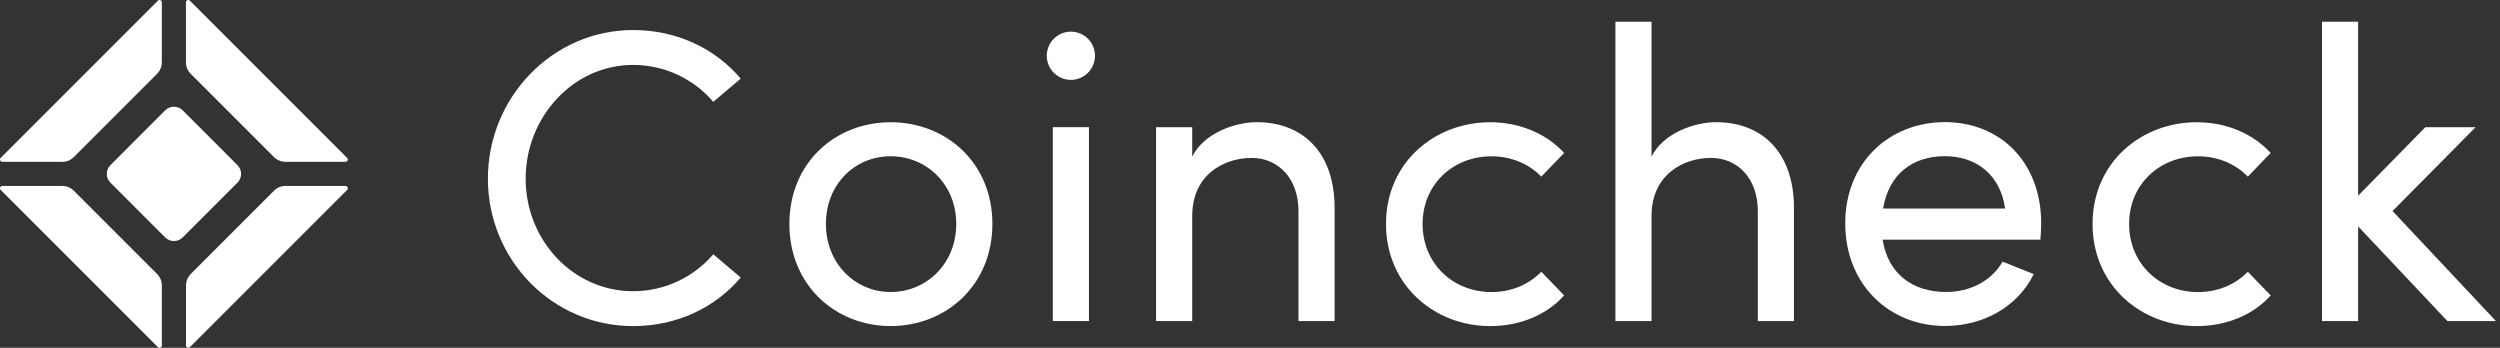
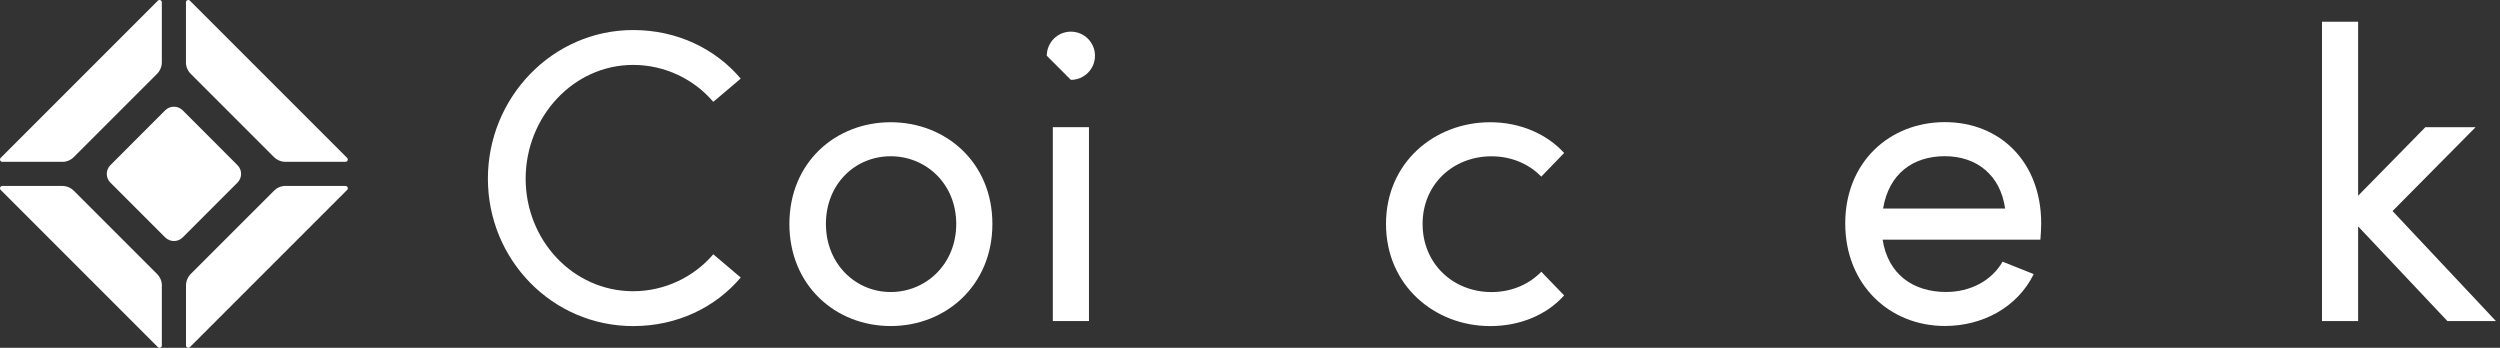
<svg xmlns="http://www.w3.org/2000/svg" width="115" height="16" viewBox="0 0 115 16" fill="none">
  <rect x="0" y="0" width="115" height="16" fill="#333333" stroke="none" />
  <g id="Group">
    <g id="Group_2">
      <path id="Vector" d="M2.864 7.444H0.107C0.012 7.444 -0.036 7.33 0.031 7.263L7.263 0.031C7.33 -0.036 7.444 0.012 7.444 0.107V2.866C7.444 3.063 7.365 3.254 7.226 3.395L3.393 7.227C3.254 7.367 3.063 7.446 2.864 7.446V7.444Z" fill="white" />
      <path id="Vector_2" d="M13.134 8.554H15.893C15.988 8.554 16.036 8.668 15.969 8.735L8.737 15.967C8.67 16.034 8.556 15.986 8.556 15.891V13.133C8.556 12.935 8.635 12.745 8.774 12.603L12.607 8.771C12.746 8.631 12.937 8.552 13.136 8.552L13.134 8.554Z" fill="white" />
      <path id="Vector_3" d="M8.554 2.864V0.107C8.554 0.012 8.668 -0.036 8.735 0.031L15.967 7.263C16.034 7.33 15.986 7.444 15.891 7.444H13.133C12.935 7.444 12.745 7.365 12.603 7.226L8.771 3.393C8.631 3.254 8.552 3.063 8.552 2.864H8.554Z" fill="white" />
      <path id="Vector_4" d="M7.444 13.134V15.893C7.444 15.988 7.33 16.036 7.263 15.969L0.031 8.735C-0.036 8.668 0.012 8.554 0.107 8.554H2.866C3.063 8.554 3.254 8.633 3.395 8.773L7.227 12.605C7.367 12.745 7.446 12.935 7.446 13.134H7.444Z" fill="white" />
      <path id="Vector_5" d="M8.403 10.922L10.924 8.4C11.146 8.178 11.146 7.818 10.924 7.597L8.403 5.075C8.181 4.853 7.821 4.853 7.599 5.075L5.078 7.597C4.856 7.818 4.856 8.178 5.078 8.4L7.599 10.922C7.821 11.143 8.181 11.143 8.403 10.922Z" fill="white" />
    </g>
    <g id="Group_3">
      <path id="Vector_6" d="M22.443 8.218C22.443 4.493 25.404 1.382 29.126 1.382C31.149 1.382 32.906 2.241 34.073 3.616L32.811 4.685C31.934 3.653 30.596 2.986 29.126 2.986C26.358 2.986 24.18 5.394 24.18 8.22C24.18 11.046 26.355 13.396 29.126 13.396C30.596 13.396 31.934 12.727 32.811 11.697L34.073 12.766C32.909 14.141 31.152 15 29.126 15C25.402 15 22.443 11.944 22.443 8.22V8.218Z" fill="white" />
      <path id="Vector_7" d="M36.312 10.301C36.312 7.475 38.432 5.623 40.971 5.623C43.511 5.623 45.65 7.475 45.65 10.301C45.65 13.127 43.511 14.998 40.971 14.998C38.432 14.998 36.312 13.127 36.312 10.301ZM43.987 10.301C43.987 8.468 42.612 7.188 40.971 7.188C39.33 7.188 37.992 8.468 37.992 10.301C37.992 12.134 39.349 13.433 40.971 13.433C42.594 13.433 43.987 12.153 43.987 10.301Z" fill="white" />
-       <path id="Vector_8" d="M61.392 9.613V14.768H59.73V9.708C59.73 8.22 58.814 7.264 57.573 7.264C56.332 7.264 54.842 8.009 54.842 9.938V14.768H53.179V5.85H54.842V7.206C55.376 6.118 56.828 5.62 57.802 5.62C60.017 5.62 61.411 7.109 61.392 9.611V9.613Z" fill="white" />
      <path id="Vector_9" d="M63.756 10.301C63.756 7.475 65.99 5.623 68.55 5.623C69.943 5.623 71.166 6.176 71.95 7.037L70.899 8.125C70.346 7.553 69.543 7.19 68.608 7.19C66.851 7.19 65.439 8.47 65.439 10.303C65.439 12.137 66.851 13.435 68.608 13.435C69.543 13.435 70.346 13.072 70.899 12.5L71.95 13.588C71.168 14.468 69.946 15 68.55 15C65.992 15 63.756 13.13 63.756 10.303V10.301Z" fill="white" />
-       <path id="Vector_10" d="M82.522 9.613V14.768H80.86V9.708C80.86 8.22 79.943 7.264 78.703 7.264C77.462 7.264 75.971 8.009 75.971 9.938V14.768H74.309V1H75.971V7.206C76.506 6.118 77.957 5.62 78.932 5.62C81.147 5.62 82.541 7.109 82.522 9.611V9.613Z" fill="white" />
      <path id="Vector_11" d="M93.858 11.025H86.601C86.849 12.611 87.994 13.431 89.522 13.431C90.61 13.431 91.603 12.935 92.119 12.037L93.552 12.609C92.788 14.155 91.184 14.995 89.464 14.995C86.925 14.995 84.881 13.104 84.881 10.278C84.881 7.451 86.925 5.618 89.464 5.618C92.004 5.618 93.895 7.451 93.895 10.278C93.895 10.525 93.876 10.773 93.858 11.023V11.025ZM92.235 9.593C92.024 8.065 90.936 7.185 89.466 7.185C87.997 7.185 86.888 7.988 86.622 9.593H92.235Z" fill="white" />
-       <path id="Vector_12" d="M96.258 10.301C96.258 7.475 98.492 5.623 101.052 5.623C102.446 5.623 103.668 6.176 104.45 7.037L103.4 8.125C102.846 7.553 102.043 7.19 101.108 7.19C99.351 7.19 97.939 8.47 97.939 10.303C97.939 12.137 99.351 13.435 101.108 13.435C102.043 13.435 102.846 13.072 103.4 12.5L104.45 13.588C103.668 14.468 102.446 15 101.052 15C98.494 15 96.258 13.13 96.258 10.303V10.301Z" fill="white" />
      <path id="Vector_13" d="M114.814 14.768H112.58L108.474 10.414V14.768H106.812V1H108.474V9.002L111.566 5.852H113.876L110.057 9.708L114.812 14.768H114.814Z" fill="white" />
      <path id="Vector_14" d="M48.43 14.768V5.85H50.092V14.768H48.43Z" fill="white" />
-       <path id="Vector_15" d="M49.26 3.674C49.873 3.674 50.369 3.177 50.369 2.565C50.369 1.952 49.873 1.456 49.26 1.456C48.648 1.456 48.152 1.952 48.152 2.565C48.152 3.177 48.648 3.674 49.26 3.674Z" fill="white" />
+       <path id="Vector_15" d="M49.26 3.674C49.873 3.674 50.369 3.177 50.369 2.565C50.369 1.952 49.873 1.456 49.26 1.456C48.648 1.456 48.152 1.952 48.152 2.565Z" fill="white" />
    </g>
  </g>
</svg>